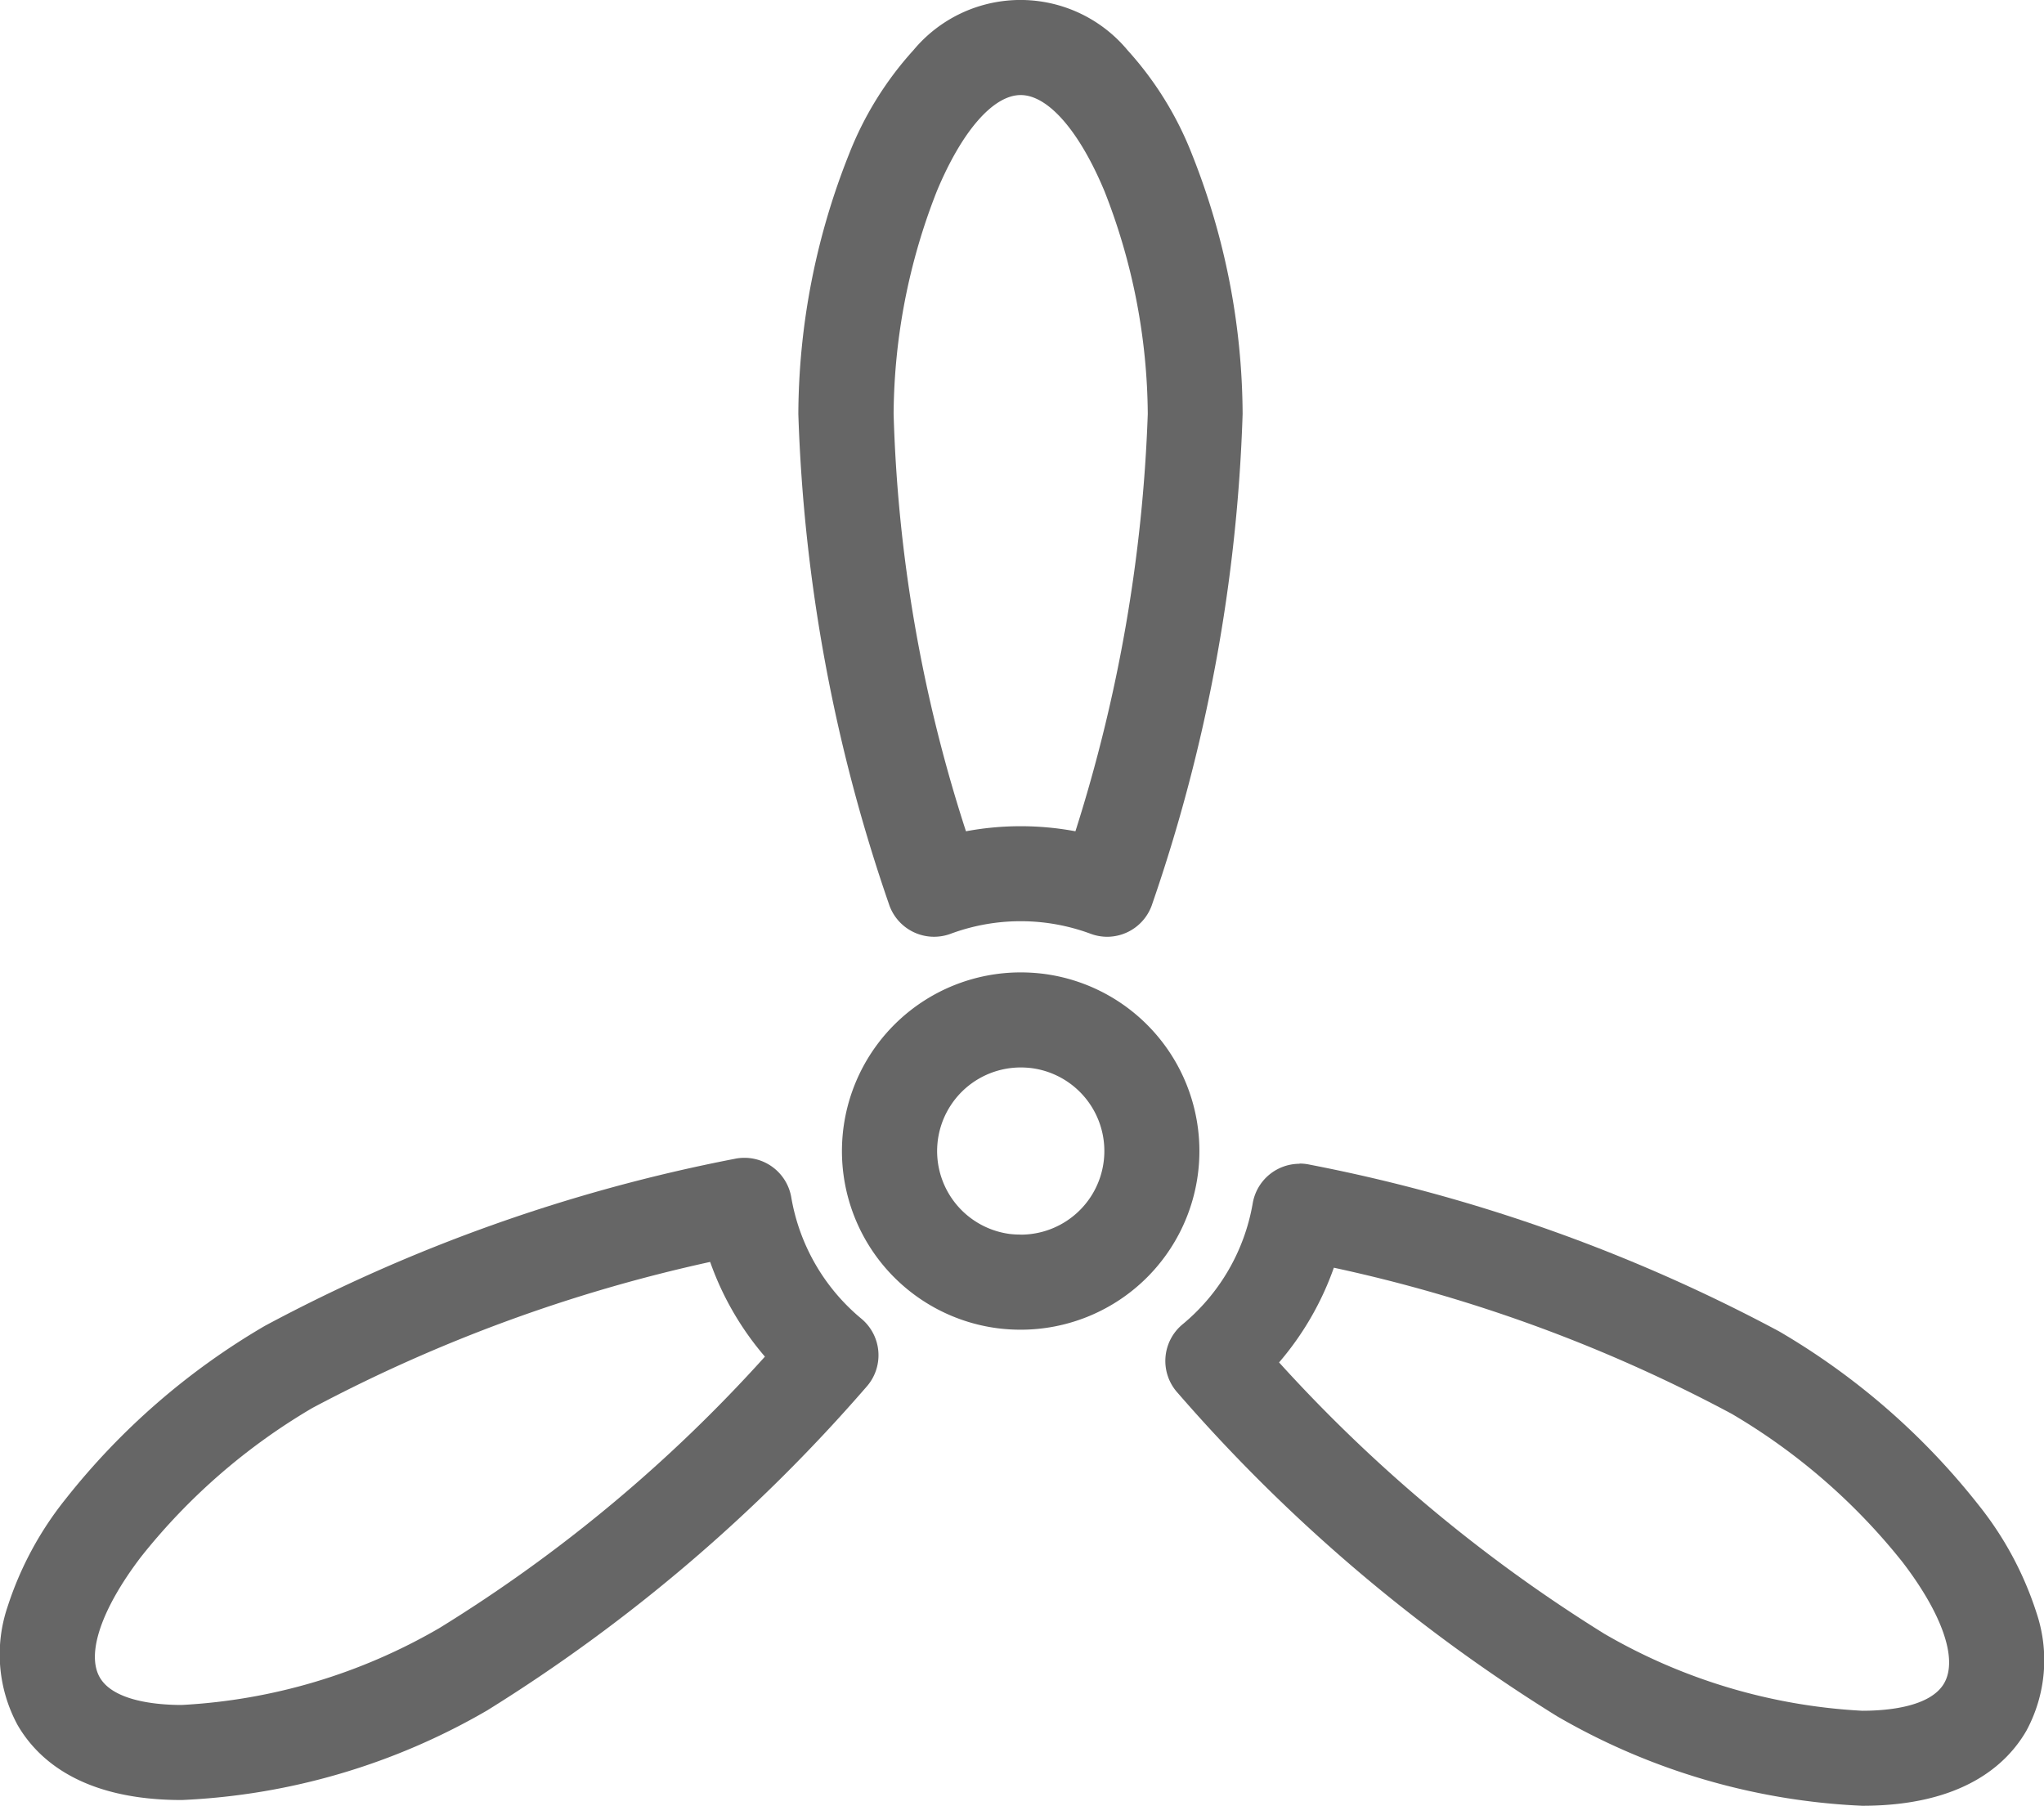
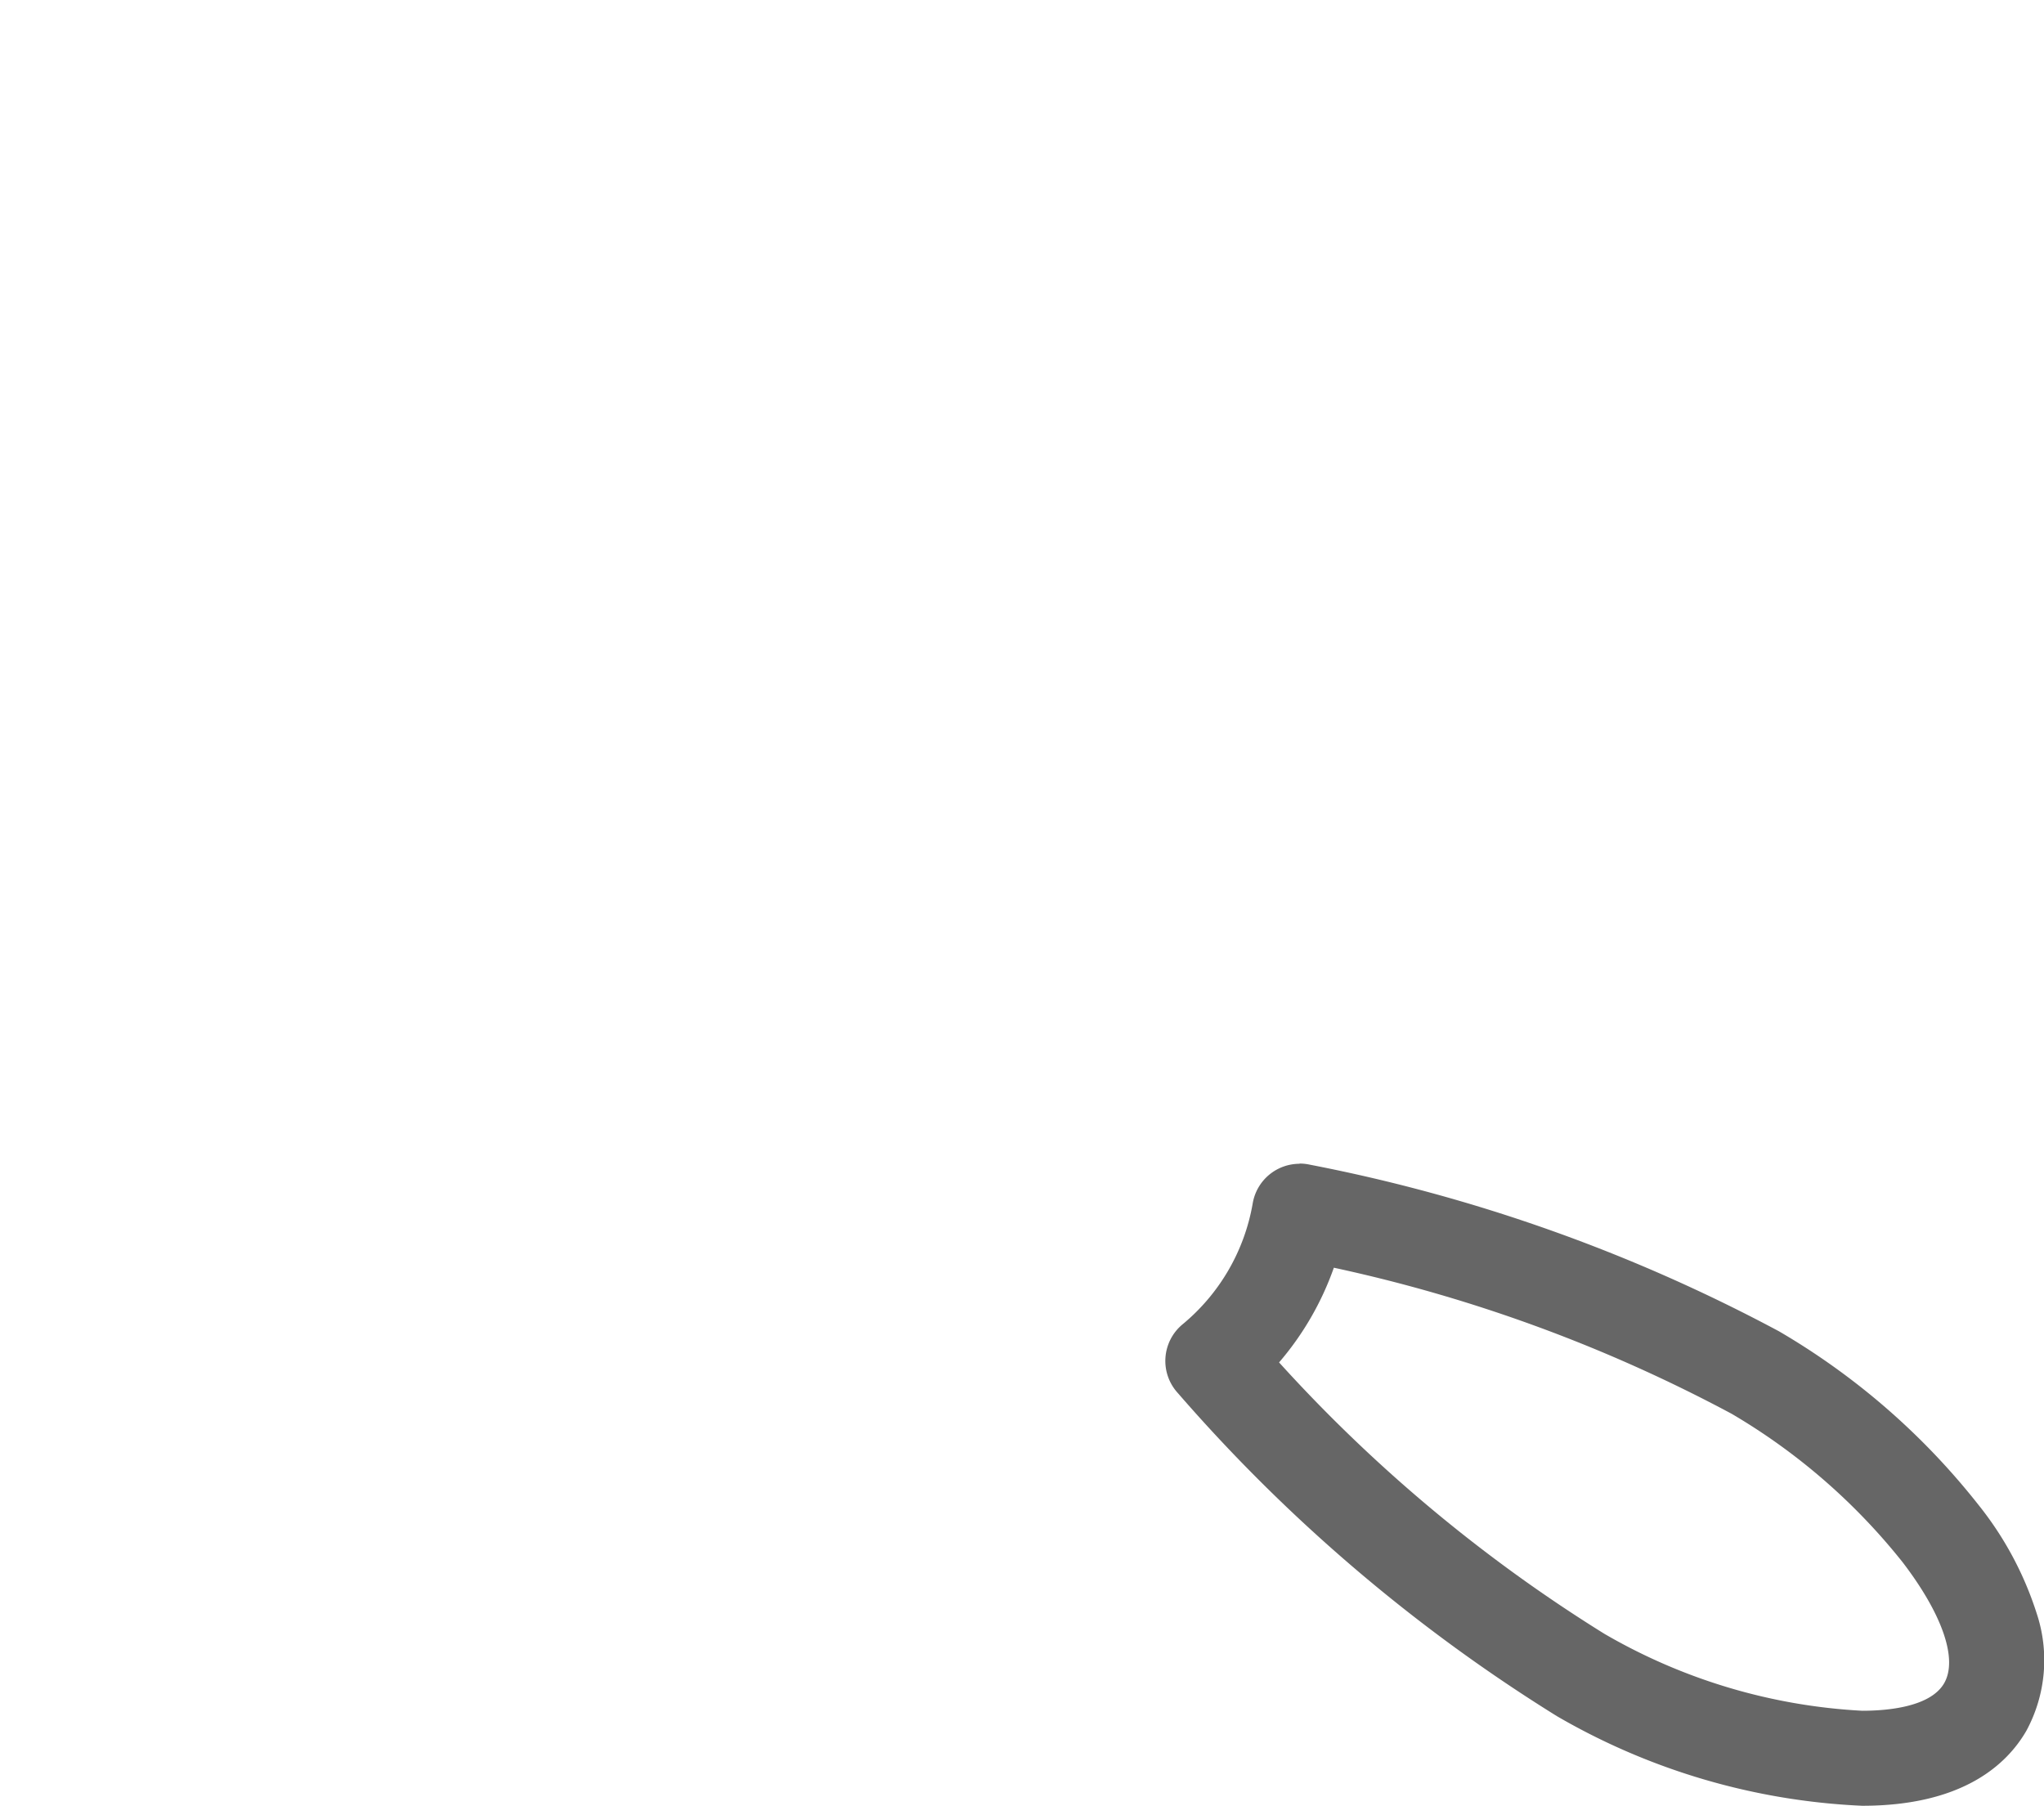
<svg xmlns="http://www.w3.org/2000/svg" width="46.982" height="41.509" viewBox="0 0 46.982 41.509">
  <g id="グループ_594" data-name="グループ 594" transform="translate(0.321 0.323)">
    <g id="グループ_595" data-name="グループ 595" transform="translate(0.77 0.769)">
-       <path id="パス_1921" data-name="パス 1921" d="M40.281,41.774a4.242,4.242,0,0,1,.528.033,4.107,4.107,0,0,1-.529,8.18,4.243,4.243,0,0,1-.528-.033,4.107,4.107,0,0,1,.529-8.18Zm0,6.028a1.922,1.922,0,0,0,.256-3.827,2.05,2.05,0,0,0-.255-.016,1.922,1.922,0,0,0-.255,3.827A2.049,2.049,0,0,0,40.28,47.8Z" transform="translate(-17.911 -20.514)" fill="#666" />
      <path id="パス_1922" data-name="パス 1922" d="M53.148,49.985a1.092,1.092,0,0,1,.233.025,38.21,38.21,0,0,1,10.789,3.832,16.29,16.29,0,0,1,4.58,3.985,7.76,7.76,0,0,1,1.337,2.486,3.411,3.411,0,0,1-.232,2.708c-.454.787-1.478,1.726-3.774,1.726a15.3,15.3,0,0,1-7.018-2.06,38.209,38.209,0,0,1-8.715-7.429,1.092,1.092,0,0,1,.11-1.577A4.629,4.629,0,0,0,52.071,50.9a1.092,1.092,0,0,1,1.077-.91ZM66.082,62.563c.566,0,1.564-.082,1.882-.633s-.04-1.583-.95-2.775a14.2,14.2,0,0,0-3.936-3.419,34.979,34.979,0,0,0-9.142-3.357,6.819,6.819,0,0,1-1.259,2.177,34.978,34.978,0,0,0,7.48,6.24A13.167,13.167,0,0,0,66.082,62.563Z" transform="translate(-24.368 -24.331)" fill="#666" />
-       <path id="パス_1923" data-name="パス 1923" d="M17.113,49.738a1.092,1.092,0,0,1,1.077.91A4.634,4.634,0,0,0,19.8,53.435a1.093,1.093,0,0,1,.11,1.576A38.221,38.221,0,0,1,11.2,62.44,15.3,15.3,0,0,1,4.18,64.5c-2.3,0-3.32-.939-3.775-1.726a3.41,3.41,0,0,1-.232-2.708,7.761,7.761,0,0,1,1.337-2.485A16.3,16.3,0,0,1,6.091,53.6,38.222,38.222,0,0,1,16.88,49.763,1.093,1.093,0,0,1,17.113,49.738Zm.471,4.57a6.824,6.824,0,0,1-1.259-2.177,35.726,35.726,0,0,0-9.143,3.357,14.2,14.2,0,0,0-3.936,3.419c-.91,1.192-1.265,2.229-.95,2.775s1.316.633,1.882.633A13.165,13.165,0,0,0,10.1,60.548,34.188,34.188,0,0,0,17.585,54.307Z" transform="translate(-1.093 -24.216)" fill="#666" />
-       <path id="パス_1924" data-name="パス 1924" d="M41.4,21.533a1.092,1.092,0,0,1-.381-.069,4.626,4.626,0,0,0-3.218,0,1.092,1.092,0,0,1-1.422-.693A38.2,38.2,0,0,1,34.3,9.513a16.294,16.294,0,0,1,1.161-5.959,7.762,7.762,0,0,1,1.484-2.4,3.2,3.2,0,0,1,4.922,0,7.762,7.762,0,0,1,1.484,2.4,16.294,16.294,0,0,1,1.161,5.959,38.2,38.2,0,0,1-2.075,11.259,1.092,1.092,0,0,1-1.041.761ZM39.411,2.185c-.63,0-1.351.826-1.928,2.211a14.2,14.2,0,0,0-.993,5.118,34.165,34.165,0,0,0,1.663,9.594,6.857,6.857,0,0,1,2.516,0,35.7,35.7,0,0,0,1.663-9.594A14.2,14.2,0,0,0,41.339,4.4C40.761,3.011,40.041,2.185,39.411,2.185Z" transform="translate(-17.041 -1.092)" fill="#666" />
    </g>
  </g>
</svg>